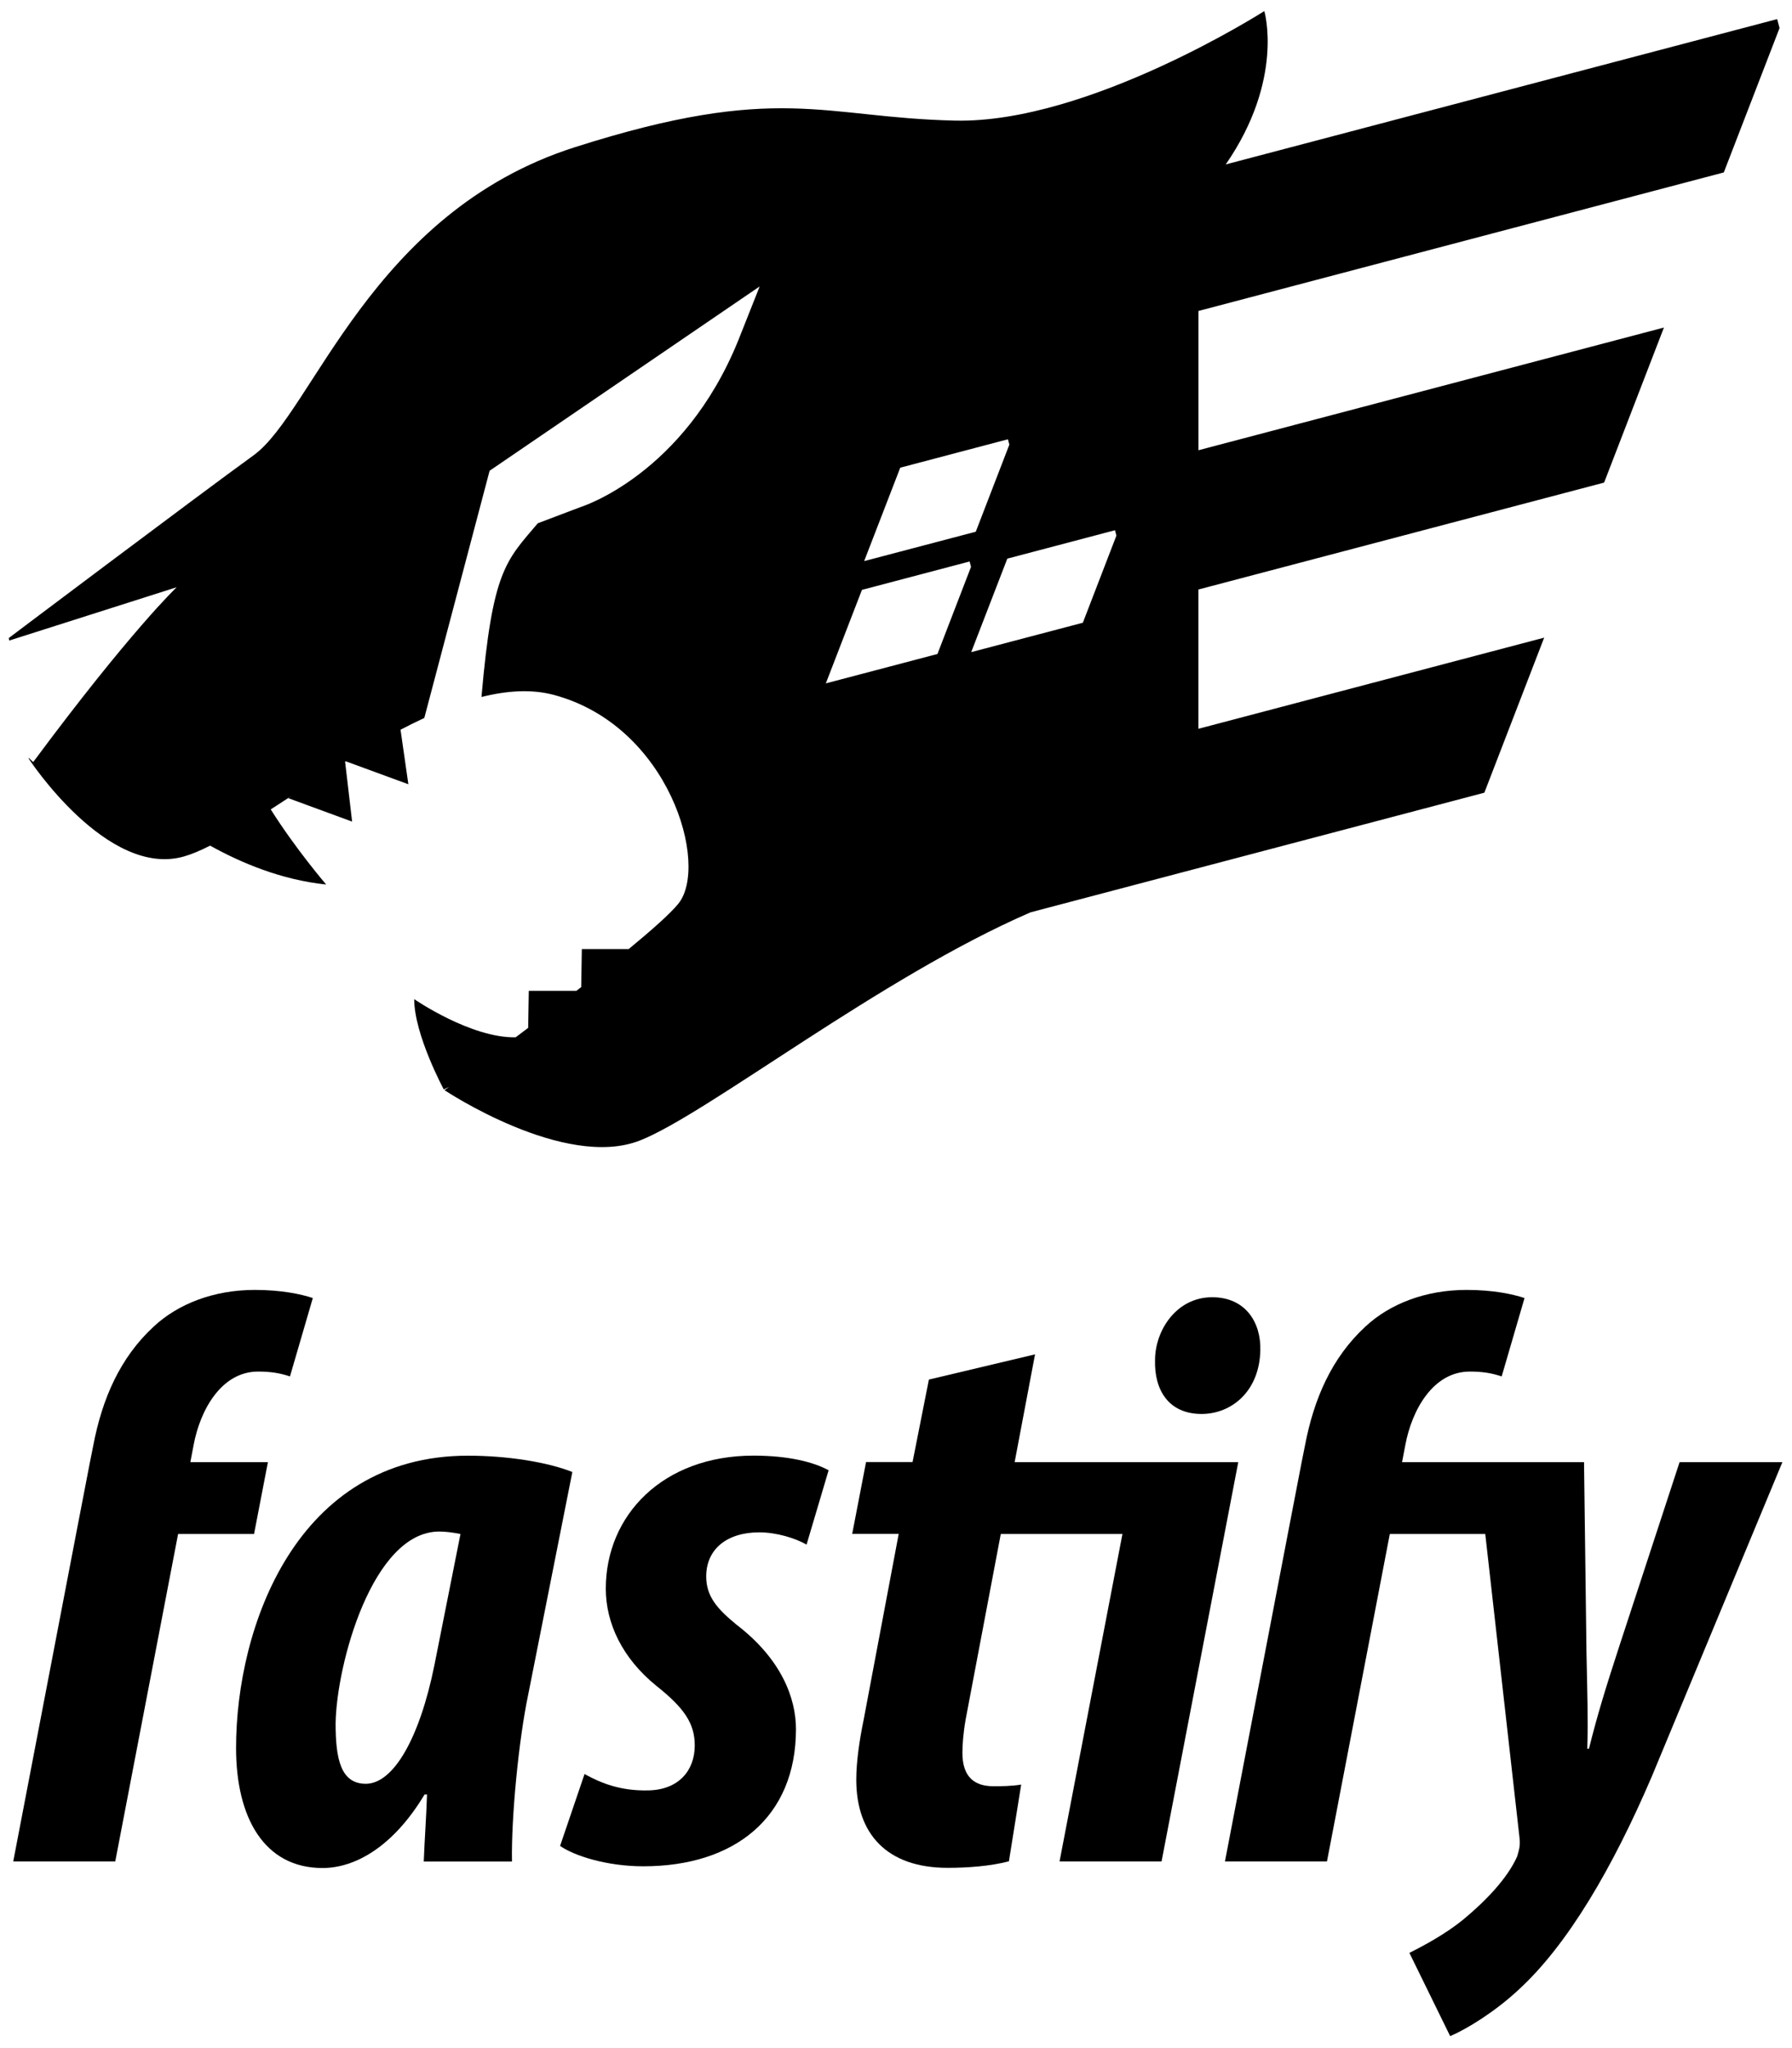
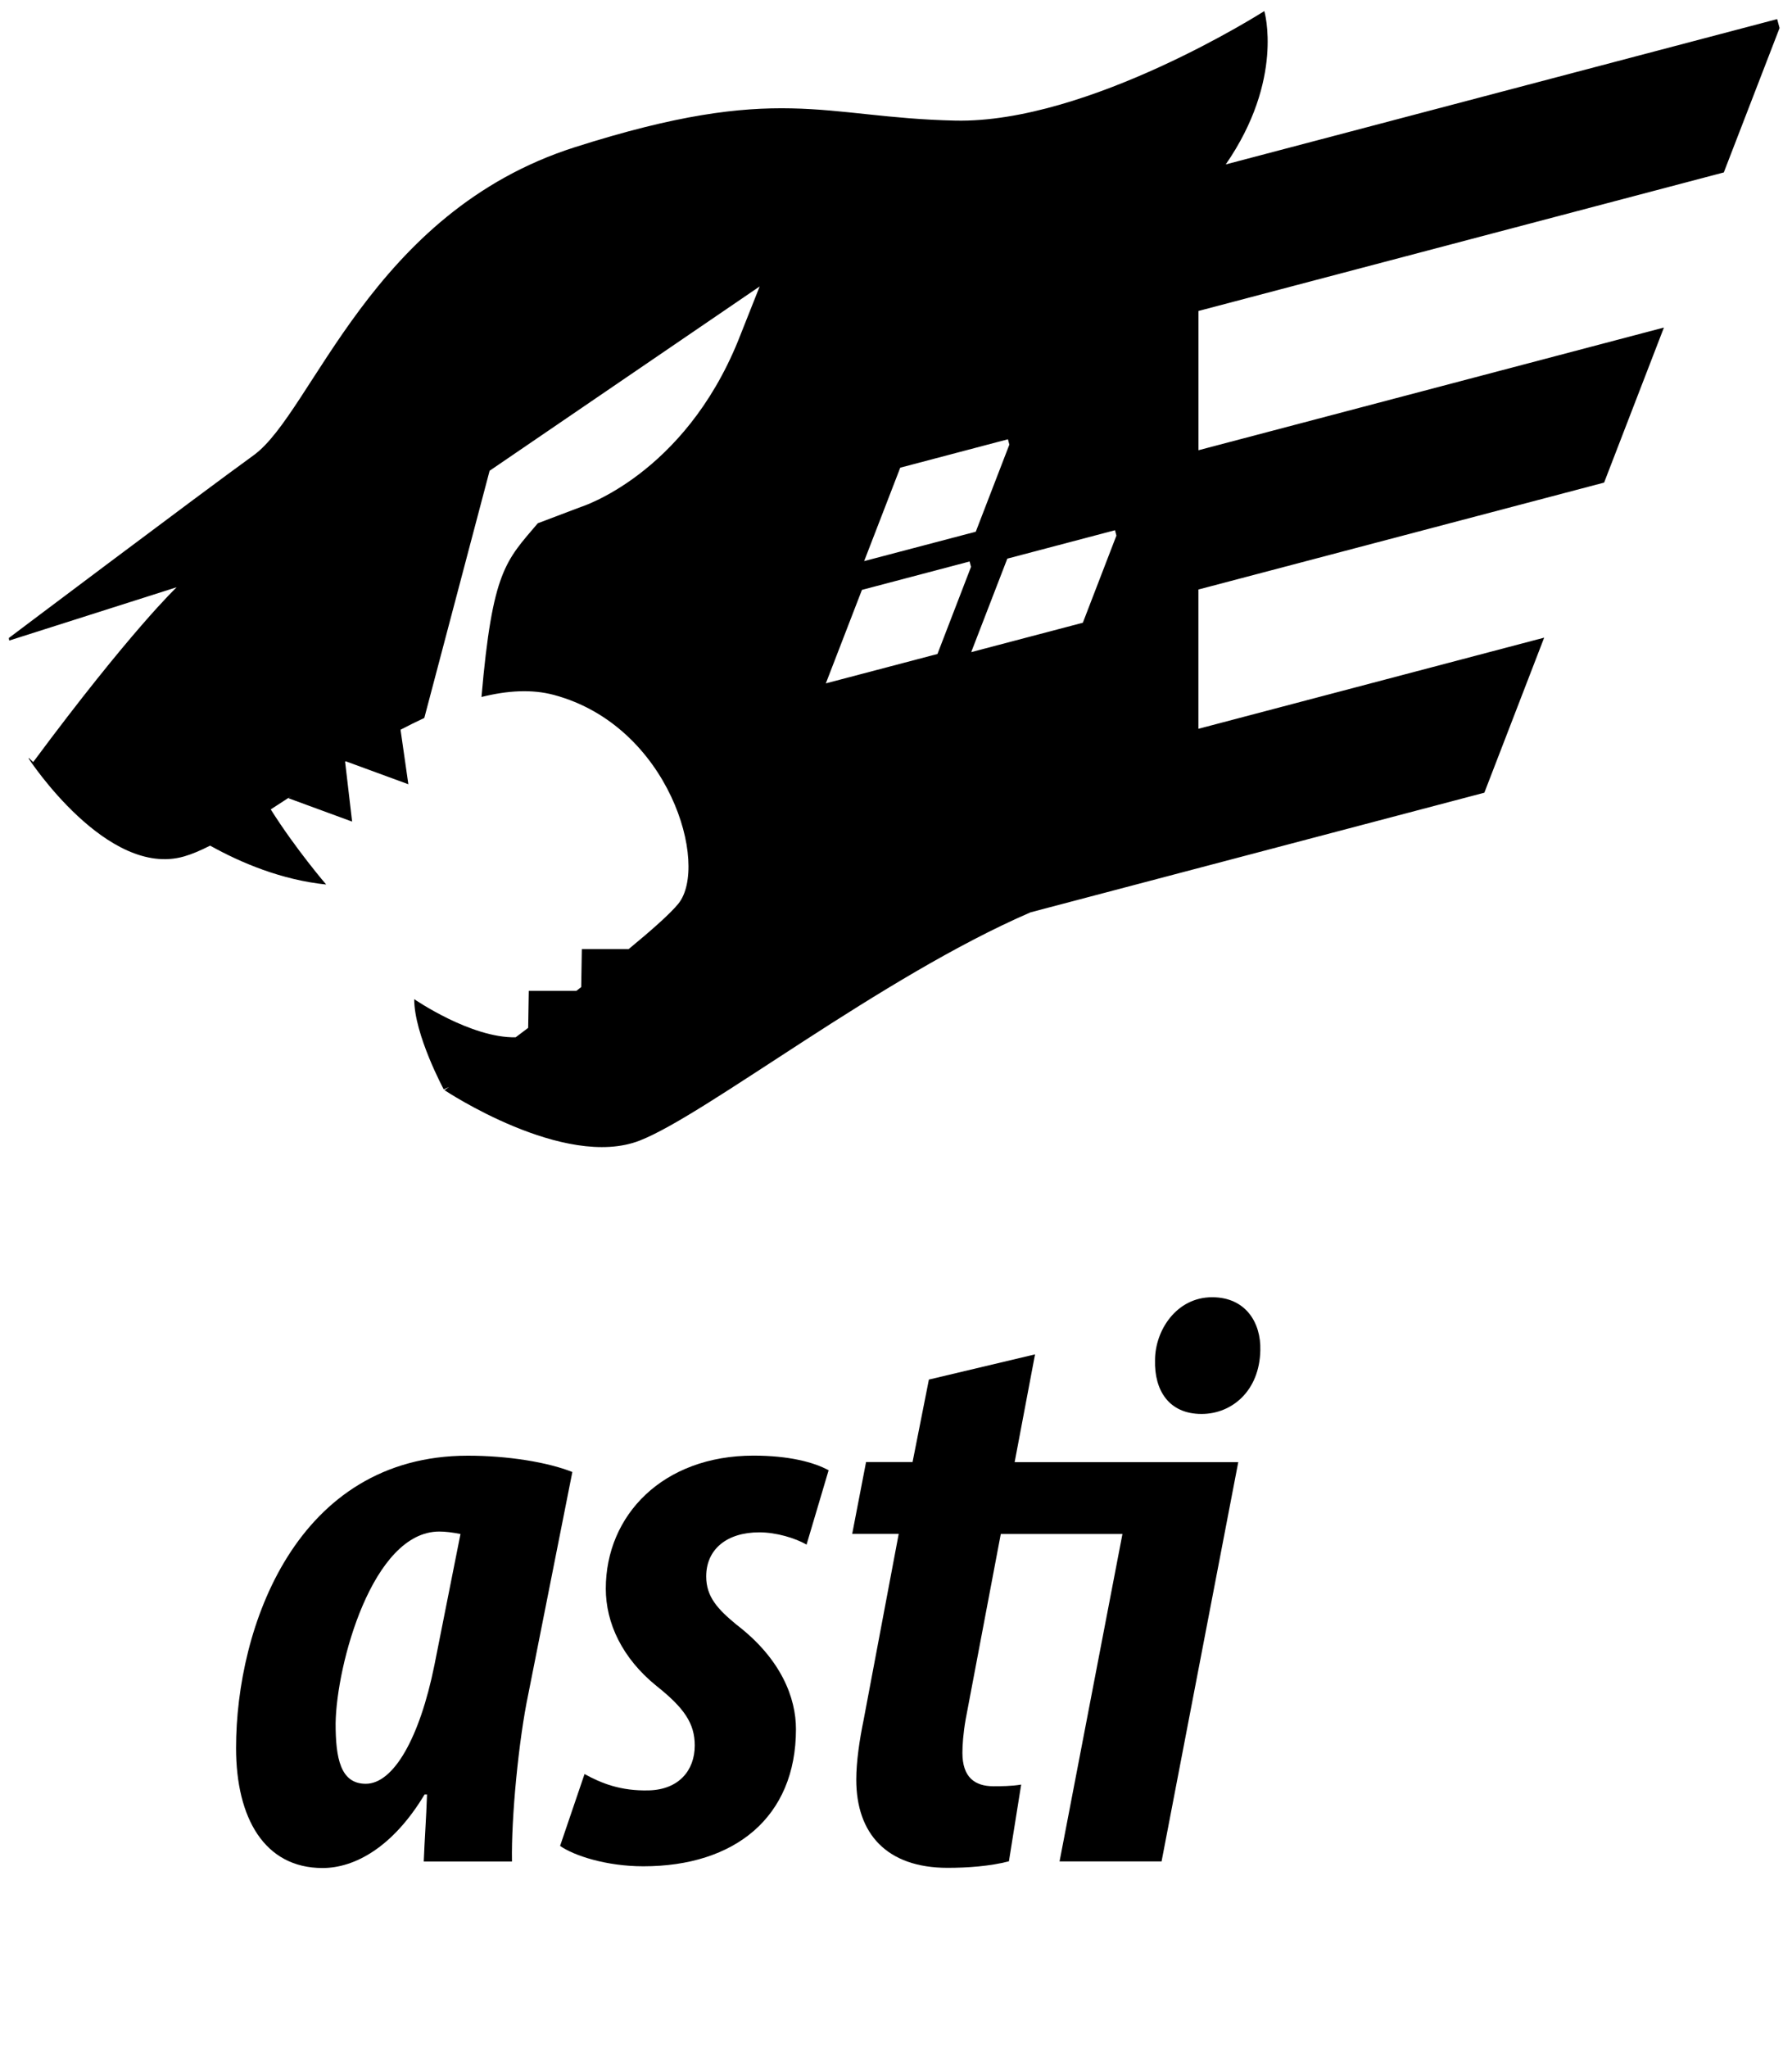
<svg xmlns="http://www.w3.org/2000/svg" version="1.1" id="Layer_1" x="0px" y="0px" viewBox="0 0 2909 3323" style="enable-background:new 0 0 2909 3323;" xml:space="preserve">
  <style type="text/css">
	.st0{fill:#FFFFFF;}
</style>
  <path d="M2798.3,279.8l90.5-234.3l-3.9-14.5l-895.1,235.8c95.4-138.1,62.6-248.8,62.6-248.8s-285.8,182.6-502,177.7  c-216.2-4.8-285.8-62.5-617.3,43.2S508,668.9,411.9,738.6S14.3,1035.3,14.3,1035.3l0.7,4.1l271.8-86.5c0,0-74.5,70.3-232.9,283.7  c0,0-2.8-2.5-7.4-6.9l0.2,1.5c0,0,127.3,194.6,252.2,158.5c12.5-3.6,26.7-9.6,42.2-17.5c50.3,28,115.9,55.6,188.4,63.1  c0,0-49.1-57-90-121.9c11.1-7.1,22.4-14.5,33.9-22l-5.3,3.8l103.5,38l-11.4-97.3c0.3-0.2,0.7-0.4,1-0.6l101.7,37.3l-12.7-88.5  c12.9-6.7,25.8-13.1,38.6-19.1l106-401.1l438.4-299.1l-34.8,87.7C1109.7,771,942.7,822.7,942.7,822.7l-69.7,26.4  c-51.8,61.2-73.6,76.3-91.4,281.9c41.8-10.5,81.7-13,117.8-3.3c187.4,50.4,252.2,276.2,201.8,338.7c-12.6,15.6-42.7,42.4-80.7,73.7  h-76l-1,61.6c-2.6,2-5.2,4.1-7.8,6.1h-77.3l-1,60.1c-6.9,5.2-13.6,10.3-20.3,15.3c-72.7,1.5-164.7-61.9-164.7-61.9  c0,57.6,48,146.5,48,146.5s3.1-1.5,8.5-4.1c-4.7,3.4-7.3,5.3-7.3,5.3s194.6,129.7,317.1,81.7c108.9-42.7,390.9-265.1,634.3-370.3  l736.6-194.1l97.1-251.6l-561.3,147.9v-226L2604,783.1l97.1-251.6l-755.6,199.1v-226L2798.3,279.8z M1461.4,758.9l174.8-46.1  l2.3,8.7L1584,862.8l-181.2,47.7L1461.4,758.9z M1521.8,1061.2l-181.2,47.7l58.6-151.7l174.8-46.1l2.3,8.7L1521.8,1061.2z   M1757.8,1010.5l-181.2,47.7l58.6-151.7l174.8-46.1l2.3,8.7L1757.8,1010.5z" />
  <g>
-     <path d="M146,2372.6l5.3-26.5c14.6-76.8,43.7-143.1,98.1-193.4c39.7-37.1,98-59.6,164.3-59.6c42.4,0,74.2,6.6,94.1,13.2   l-37.1,127.2c-15.9-5.3-30.5-7.9-51.7-7.9c-59.6,0-94.1,62.3-104.7,119.2l-5.3,27.8h125.9l-22.5,116.6H289.1l-102,531.3H21.5   l102-531.3" />
    <path d="M687.9,3020.5c1.3-34.4,4-70.2,5.3-108.6h-4c-51.7,86.1-113.9,119.3-165.6,119.3c-94.1,0-140.4-80.8-140.4-194.8   c0-196.1,98-474.3,376.3-474.3c64.9,0,129.8,10.6,169.6,26.5l-71.5,360.4c-15.9,75.5-27.8,201.4-26.5,271.6H687.9z M747.5,2489.2   c-13.2-2.7-25.2-4-34.4-4c-108.6,0-166.9,216-168.3,311.3c0,57,8,98,49,98c45,0,87.4-74.2,111.3-192.1L747.5,2489.2z" />
    <path d="M948.9,2878.7c26.5,14.6,58.3,27.8,104.7,26.5c47.7-1.3,74.2-31.8,74.2-72.9c0-35.8-17.2-60.9-62.3-96.7   c-55.6-45-82.1-102-82.1-157.7c0-119.3,92.7-215.9,239.8-215.9c57,0,98,10.6,121.9,23.8l-35.8,120.6c-18.5-10.6-49-19.9-76.8-19.9   c-53,0-86.1,27.8-86.1,71.5c0,33.1,18.5,53,49,78.2c72.9,55.7,96.7,119.2,96.7,169.6c0,143.1-99.4,222.6-247.8,222.6   c-59.6,0-112.6-17.2-135.1-33.1L948.9,2878.7z" />
    <path d="M1680.2,2197.7l-33.1,174.9h254.4l-21.2,116.6h-255.7l-57,300.7c-4,22.5-5.3,42.4-5.3,54.3c0,39.7,19.9,54.3,50.4,54.3   c11.9,0,29.2,0,45-2.7l-19.9,124.5c-30.5,8-67.6,10.6-99.4,10.6c-99.3,0-148.4-55.7-148.4-143.1c0-29.1,5.3-64.9,11.9-96.7   l57-302.1h-75.5l22.5-116.6h75.5l26.5-133.8L1680.2,2197.7z" />
    <path d="M1720,3020.5l124.5-647.9h165.6l-124.5,647.9H1720z M1875,2207c0-47.7,34.4-102,92.7-102c54.3,0,79.5,41.1,78.2,86.1   c-1.3,66.2-46.4,103.3-95.4,103.3C1897.5,2294.4,1873.6,2256,1875,2207z" />
-     <path d="M2113,2372.6l5.3-26.5c14.6-76.8,43.7-143.1,98.1-193.4c39.7-37.1,98-59.6,164.3-59.6c42.4,0,74.2,6.6,94.1,13.2   l-37.1,127.2c-15.9-5.3-30.5-7.9-51.7-7.9c-59.6,0-94.1,62.3-104.7,119.2l-5.3,27.8h192.1l-22.5,116.6h-189.5l-102,531.3h-165.6   l102-531.3" />
-     <path d="M2571.4,2372.6l4,311.3c1.3,60.9,2.7,106,1.3,153.7h2.7c13.2-53,26.5-96.7,49-165.6l98.1-299.4h166.9l-212,510.1   c-63.6,148.4-136.5,272.9-216,345.8c-38.4,35.8-83.5,63.6-111.3,75.5l-66.2-135.1c29.1-14.6,59.6-31.8,86.1-53   c37.1-30.5,72.9-67.6,88.8-103.4c2.6-9.3,5.3-15.9,4-29.1l-68.9-610.8H2571.4z" />
  </g>
</svg>